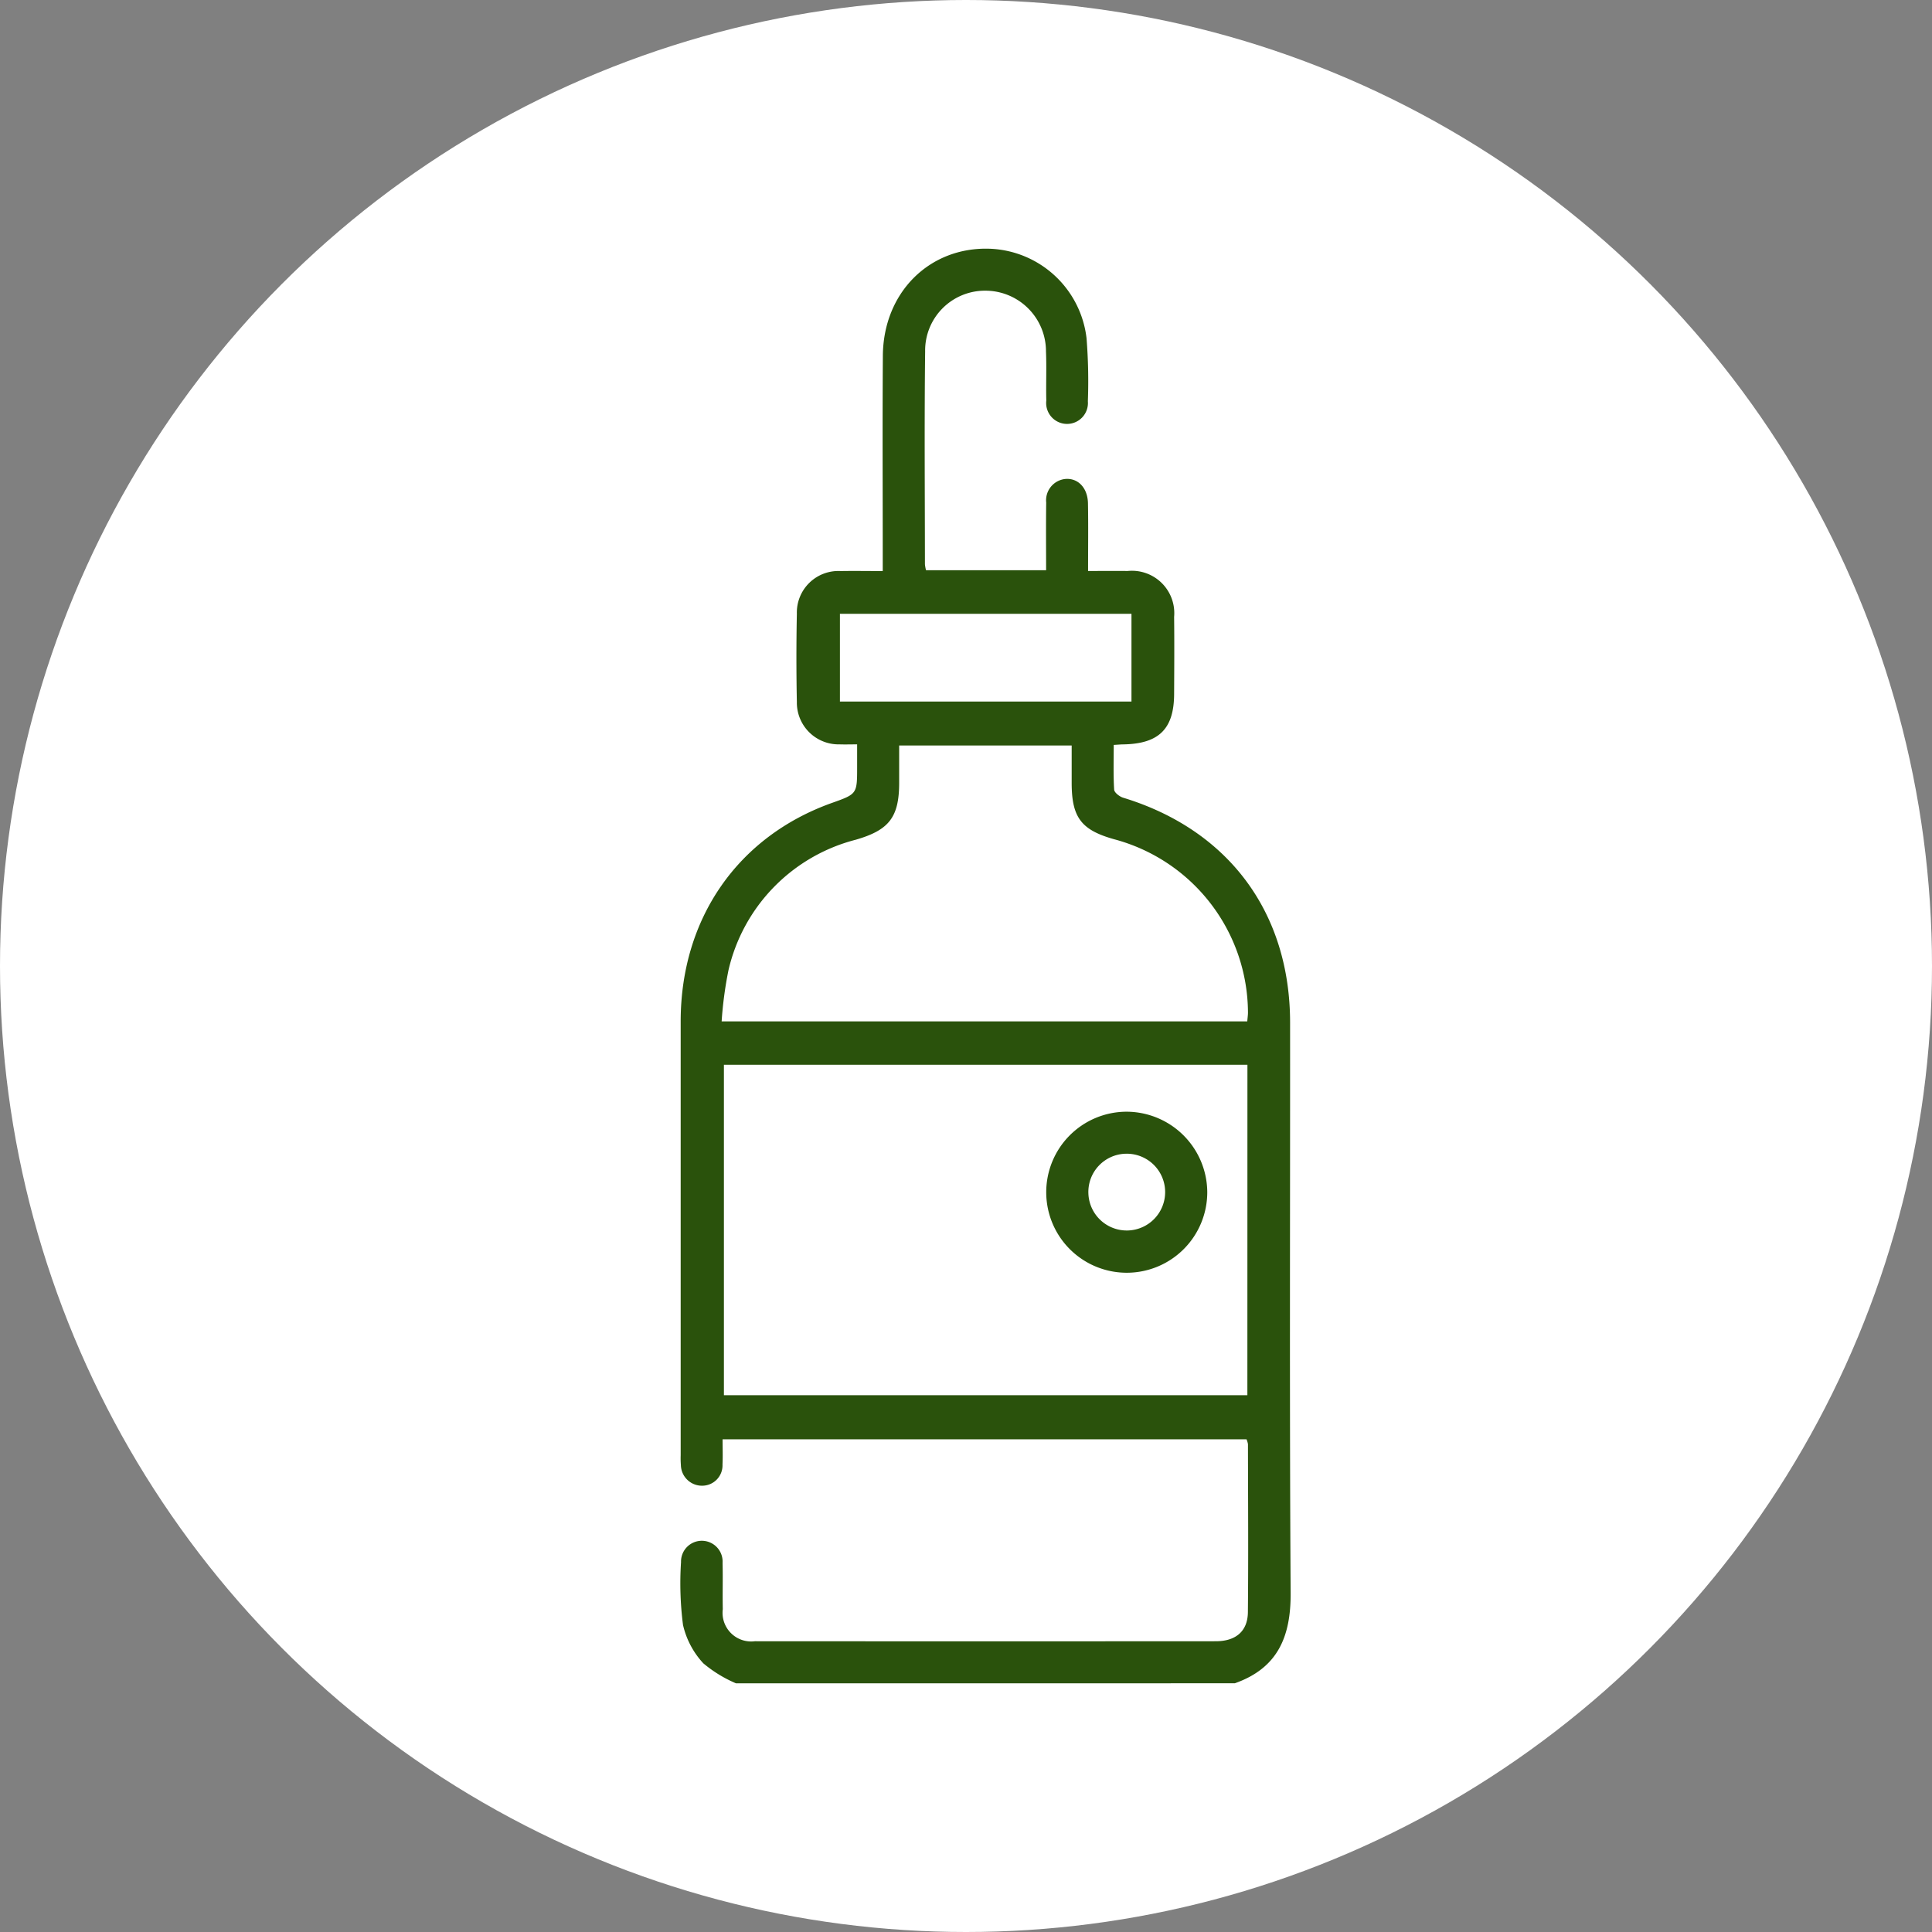
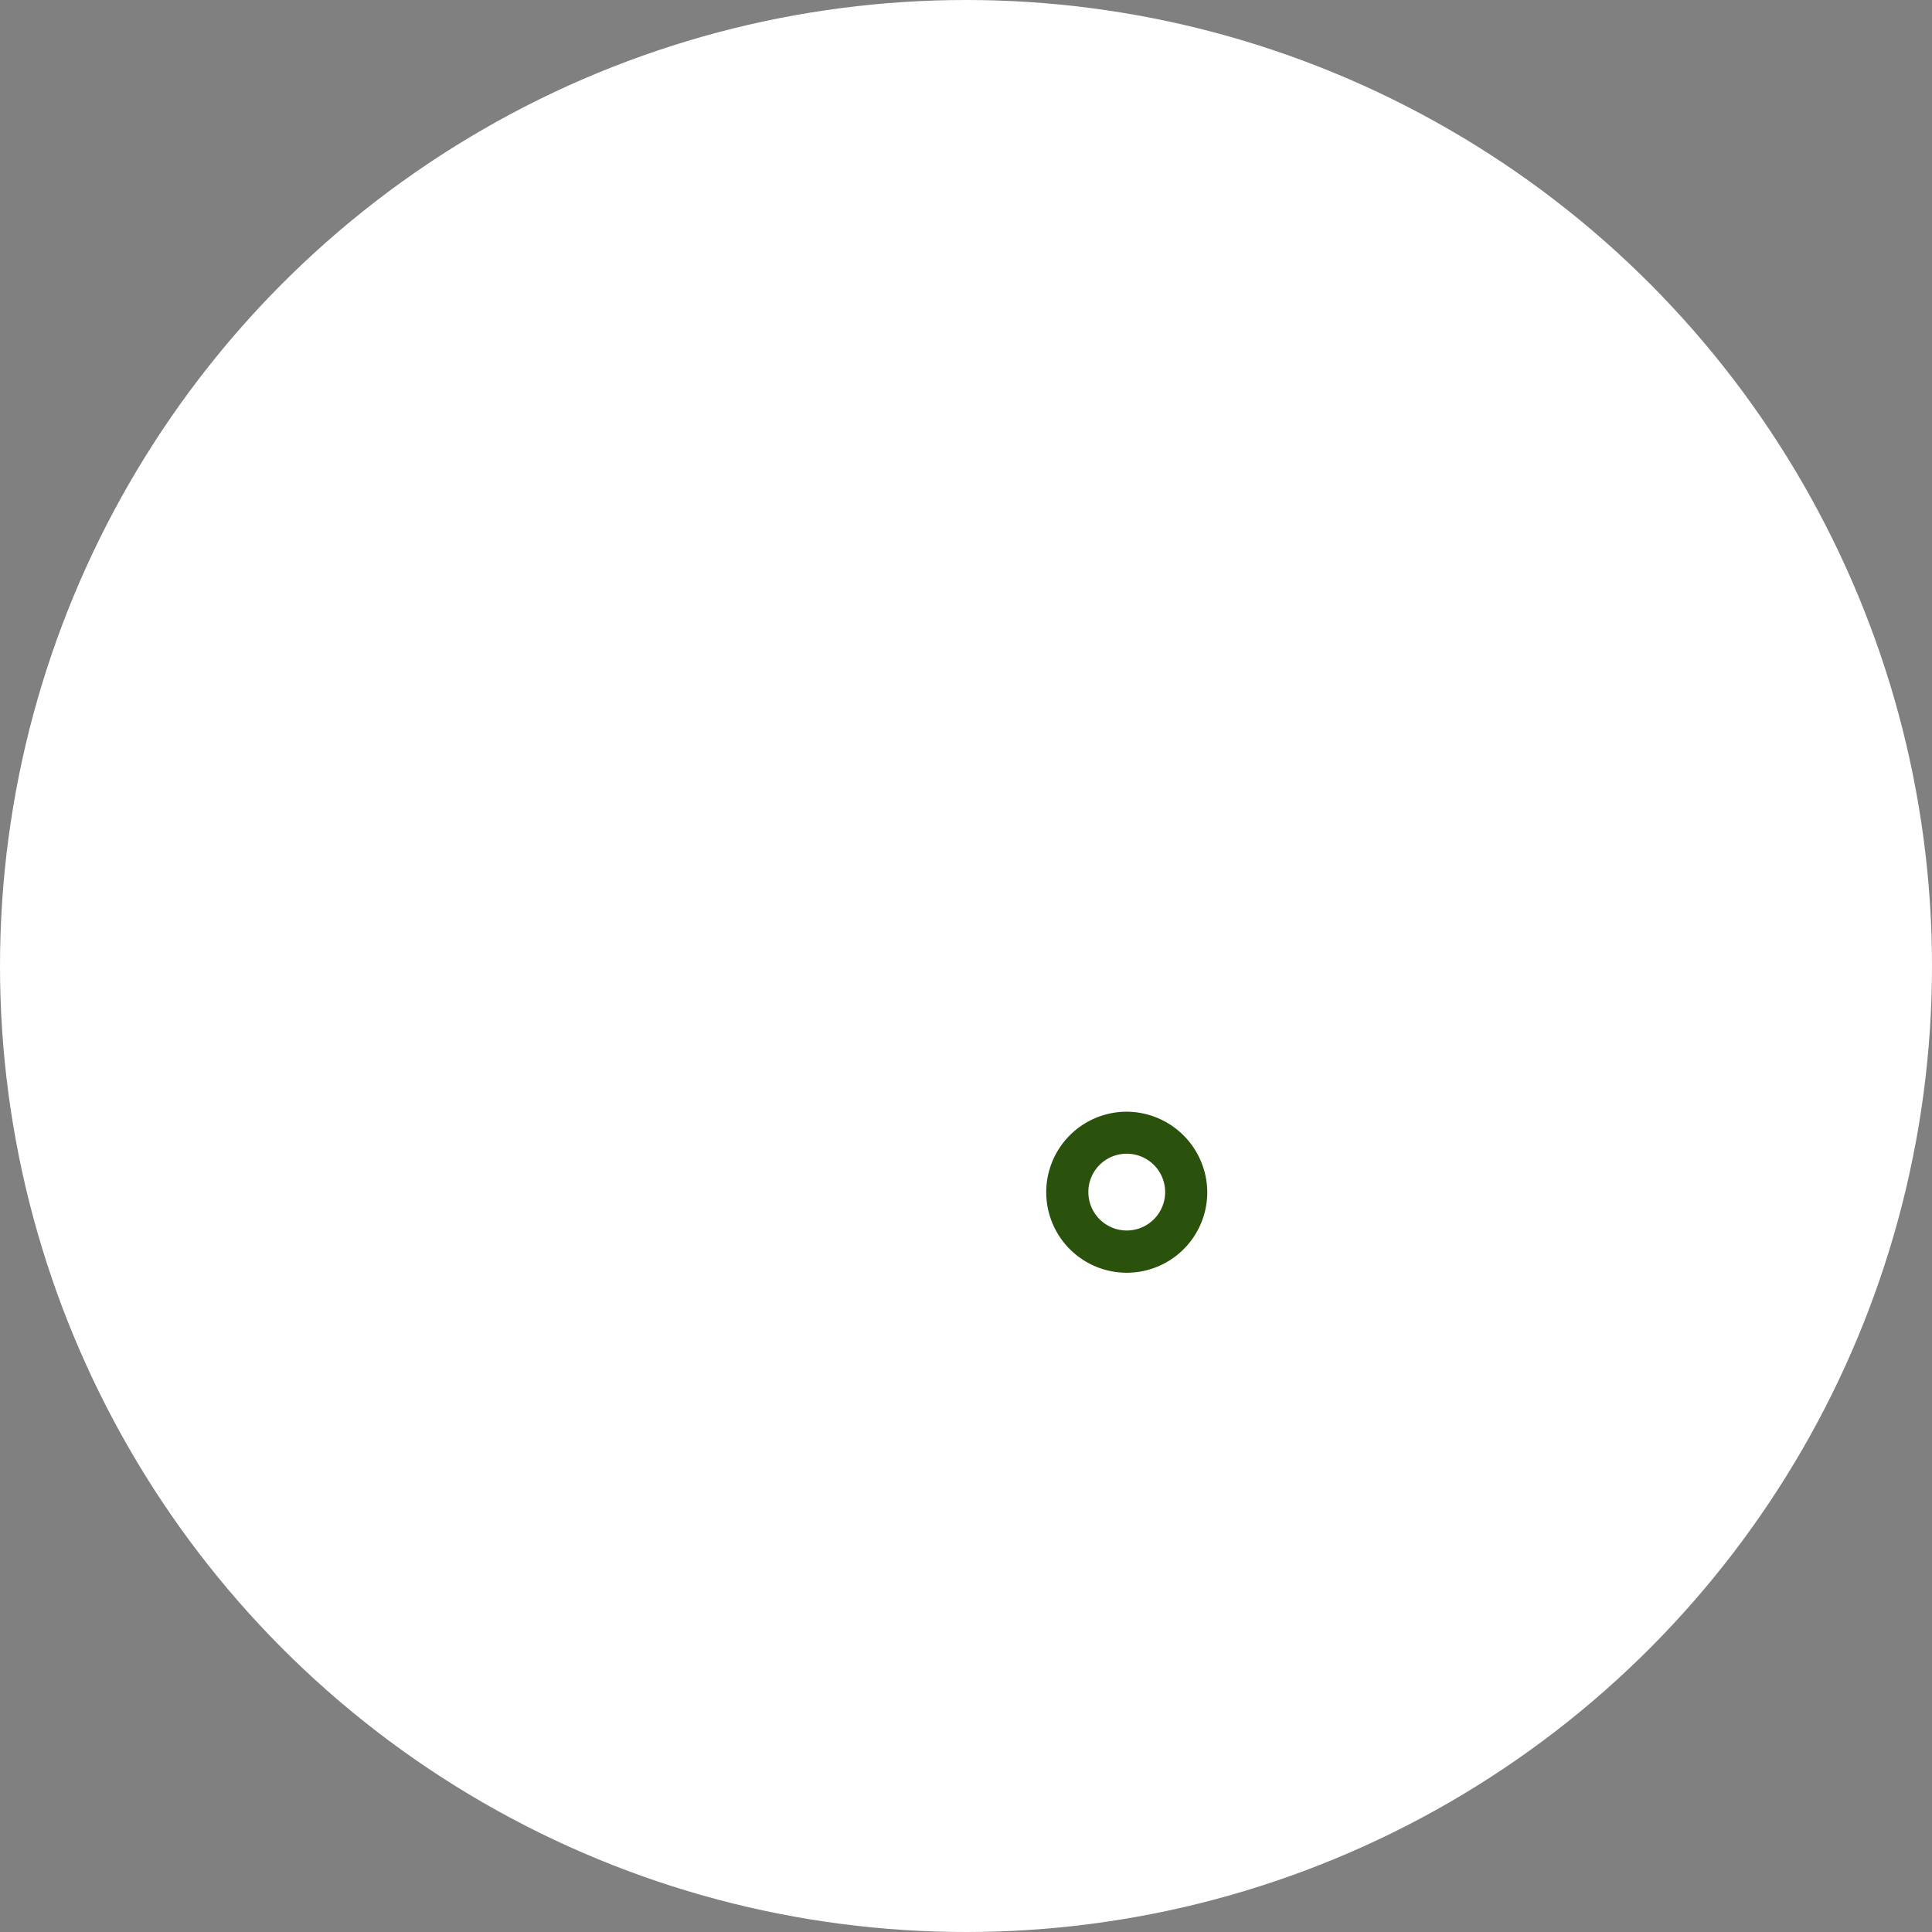
<svg xmlns="http://www.w3.org/2000/svg" width="148" height="148" viewBox="0 0 148 148">
  <rect x="0" y="0" width="148" height="148" fill="#808080" stroke="none" />
  <defs>
    <clipPath id="clip-path">
      <rect id="Rectangle_11057" data-name="Rectangle 11057" width="46.746" height="109.901" fill="#2a520c" />
    </clipPath>
  </defs>
  <g id="feature-img-1" transform="translate(-259 -4161)">
    <circle id="feature-img-1-2" data-name="feature-img-1" cx="74" cy="74" r="74" transform="translate(259 4161)" fill="#fff" />
    <g id="Group_77515" data-name="Group 77515" transform="translate(311.127 4180.05)">
      <g id="Group_77514" data-name="Group 77514" clip-path="url(#clip-path)">
-         <path id="Path_70421" data-name="Path 70421" d="M4.252,109.9a9.938,9.938,0,0,1-2.5-1.531,6.419,6.419,0,0,1-1.558-2.945,24.95,24.95,0,0,1-.151-4.809,1.593,1.593,0,1,1,3.182.063c.032,1.18-.009,2.361.017,3.541A2.194,2.194,0,0,0,5.7,106.677q17.655.011,35.31,0c1.531,0,2.443-.768,2.457-2.226.042-4.292.012-8.584.005-12.876a1.574,1.574,0,0,0-.111-.369H3.226c0,.662.026,1.294-.006,1.923a1.558,1.558,0,0,1-1.5,1.632A1.615,1.615,0,0,1,.032,93.178a6.744,6.744,0,0,1-.016-.75q0-16.632,0-33.265C.031,51.3,4.4,45.023,11.614,42.454c1.919-.684,1.919-.684,1.919-2.759V37.972c-.506,0-.923.014-1.338,0a3.2,3.2,0,0,1-3.279-3.253q-.068-3.379,0-6.76a3.182,3.182,0,0,1,3.368-3.263c1.029-.018,2.059,0,3.211,0V23.333c0-5.043-.027-10.087.009-15.13.034-4.834,3.55-8.337,8.153-8.2a7.757,7.757,0,0,1,7.451,6.865,41.592,41.592,0,0,1,.1,4.822,1.6,1.6,0,1,1-3.183-.056c-.032-1.251.028-2.505-.025-3.755a4.643,4.643,0,0,0-4.627-4.661,4.582,4.582,0,0,0-4.63,4.645c-.064,5.436-.02,10.873-.016,16.31a2.833,2.833,0,0,0,.083.458H28.01c0-1.764-.017-3.473.007-5.182a1.641,1.641,0,0,1,1.454-1.807c.97-.092,1.723.672,1.745,1.861.031,1.678.008,3.357.008,5.187,1.054,0,2.044-.007,3.033,0a3.244,3.244,0,0,1,3.559,3.514c.023,1.967.01,3.935,0,5.9-.007,2.672-1.152,3.814-3.864,3.869-.209,0-.418.022-.762.041,0,1.167-.038,2.3.032,3.426.014.225.412.534.69.618C41.984,44.521,46.7,50.848,46.7,59.3c.009,14.558-.05,29.116.042,43.673.022,3.352-.986,5.765-4.277,6.924Zm39.18-47.383H3.328V87.83h40.1Zm-.012-3.326c.023-.294.057-.5.053-.708A13.8,13.8,0,0,0,33.213,45.238c-2.515-.708-3.24-1.669-3.245-4.3,0-.954,0-1.909,0-2.878H16.753c0,1.008,0,1.932,0,2.857,0,2.658-.794,3.626-3.324,4.36A13.435,13.435,0,0,0,3.675,55.284a29.563,29.563,0,0,0-.521,3.908ZM34.549,27.971H12.215v6.721H34.549Z" transform="translate(0 0)" fill="#2a520c" />
        <path id="Path_70422" data-name="Path 70422" d="M110.06,236.732a6.168,6.168,0,1,1-6.227-6.15,6.2,6.2,0,0,1,6.227,6.15M103.84,233.8a2.932,2.932,0,0,0-2.886,3.065,2.941,2.941,0,1,0,2.886-3.065" transform="translate(-69.705 -164.47)" fill="#2a520c" />
      </g>
    </g>
  </g>
</svg>